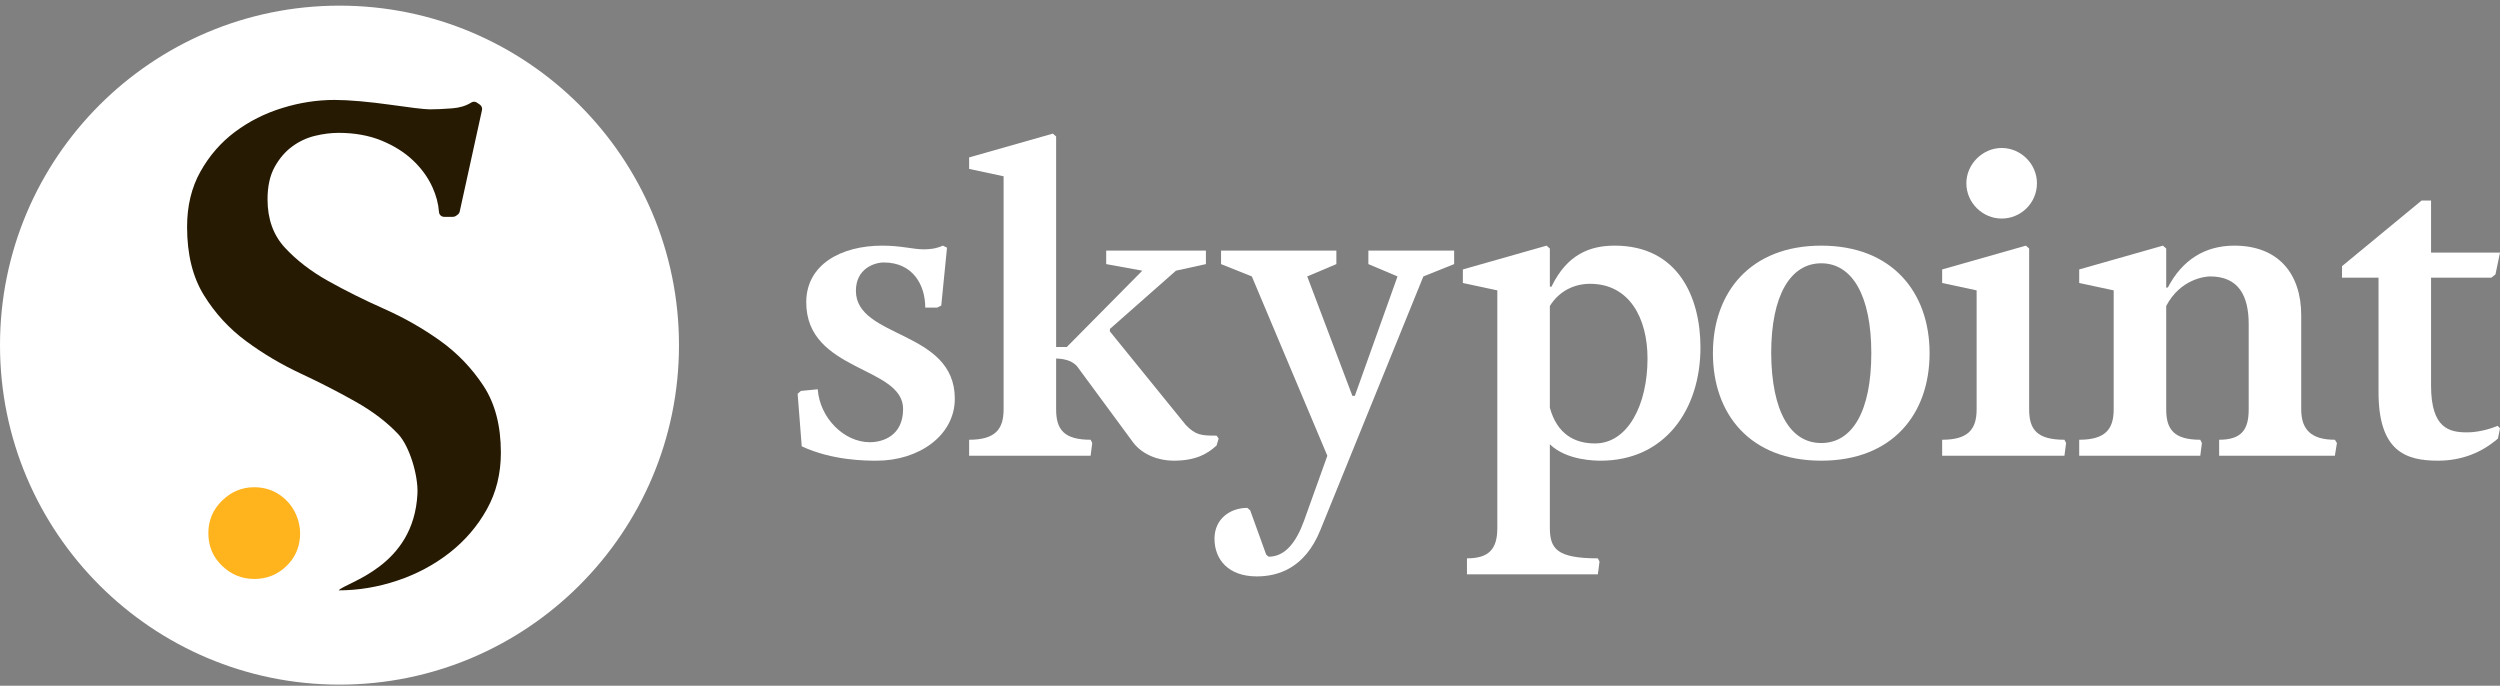
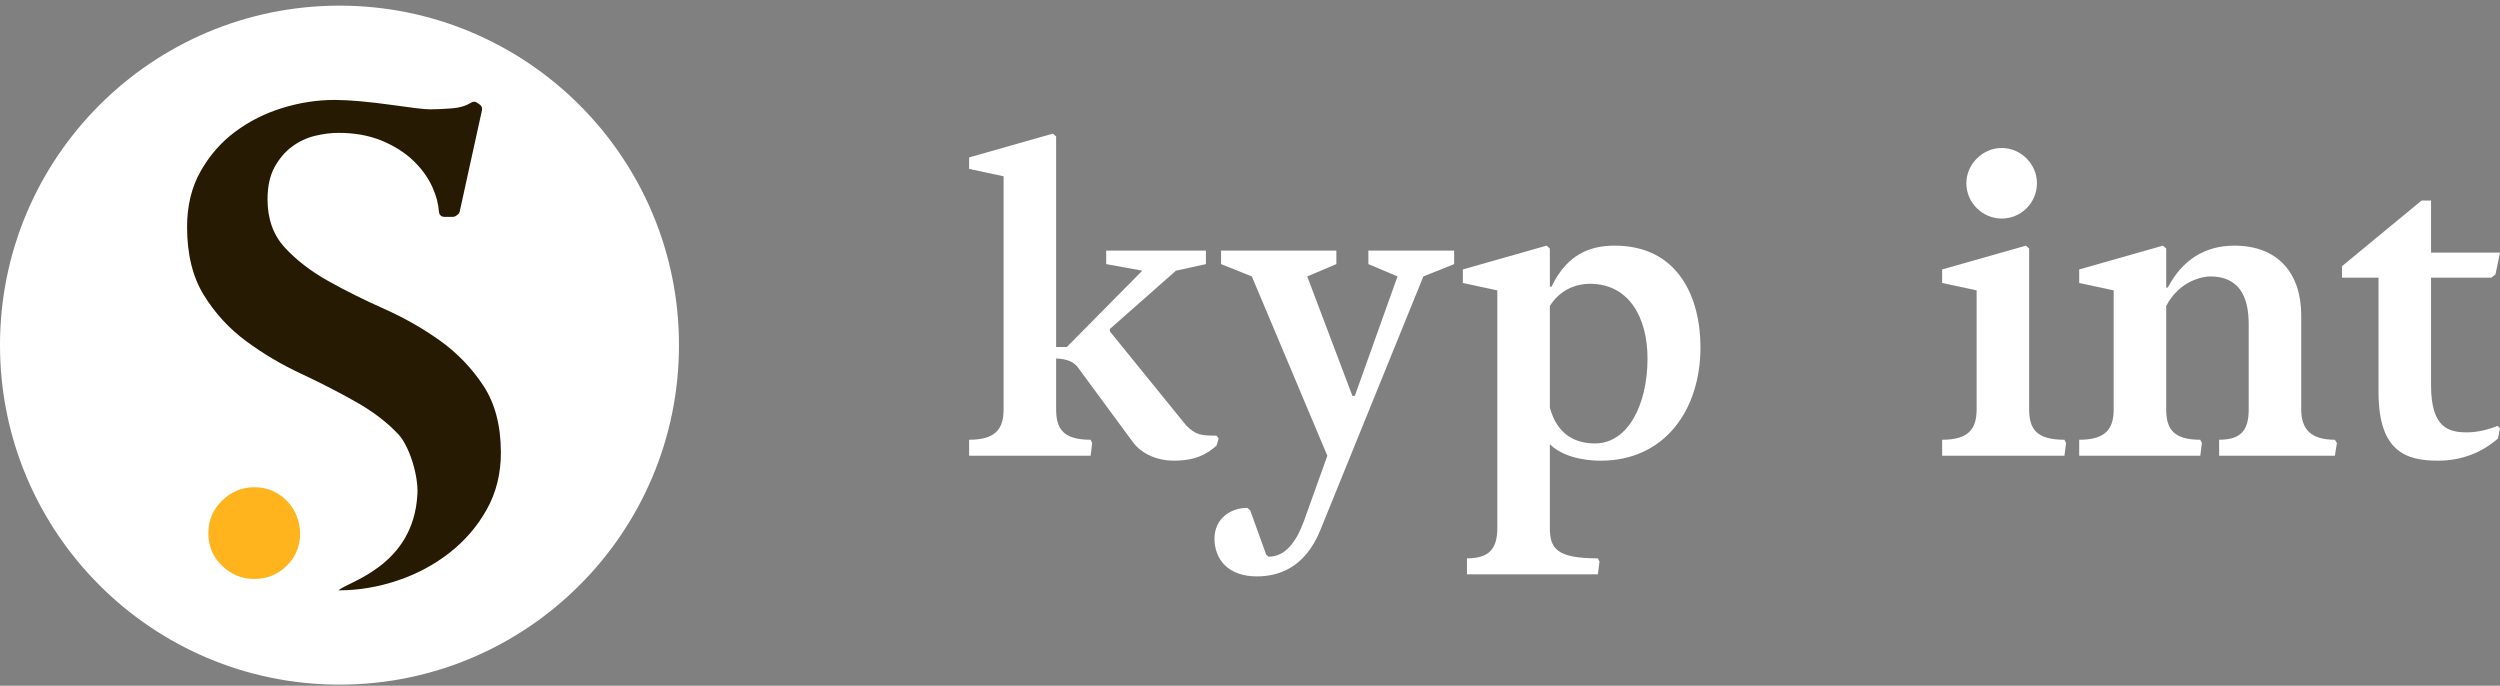
<svg xmlns="http://www.w3.org/2000/svg" width="350" height="96" viewBox="0 0 350 96" fill="none">
  <rect x="0" y="0" width="350" height="96" fill="#808080" stroke="none" />
  <path d="M47.529 95.848C73.778 95.848 95.058 74.569 95.058 48.319C95.058 22.07 73.778 0.79 47.529 0.79C21.279 0.79 0 22.07 0 48.319C0 74.569 21.279 95.848 47.529 95.848Z" fill="white" />
  <path d="M47.412 82.648C50.166 82.648 52.904 82.193 55.625 81.283C58.346 80.373 60.787 79.071 62.945 77.381C65.103 75.687 66.843 73.667 68.153 71.313C69.468 68.964 70.123 66.314 70.123 63.367C70.123 59.607 69.309 56.486 67.682 54.011C66.054 51.536 64.034 49.433 61.626 47.709C59.214 45.986 56.606 44.496 53.789 43.244C50.972 41.992 48.359 40.69 45.952 39.342C43.544 37.994 41.524 36.442 39.896 34.685C38.269 32.932 37.455 30.674 37.455 27.912C37.455 26.092 37.785 24.59 38.44 23.396C39.095 22.207 39.909 21.247 40.881 20.529C41.849 19.811 42.913 19.306 44.074 19.023C45.23 18.739 46.34 18.601 47.404 18.601C49.657 18.601 51.66 18.964 53.413 19.682C55.166 20.404 56.635 21.326 57.824 22.457C59.014 23.584 59.919 24.84 60.545 26.217C61.071 27.373 61.376 28.533 61.459 29.689C61.489 30.065 61.797 30.357 62.177 30.357H63.412C63.563 30.357 63.709 30.311 63.834 30.224L64.076 30.048C64.222 29.944 64.322 29.79 64.36 29.614L67.481 15.404C67.544 15.121 67.427 14.824 67.189 14.657L66.776 14.369C66.542 14.207 66.234 14.198 65.991 14.348C65.249 14.816 64.356 15.087 63.316 15.166C62.098 15.262 61.046 15.308 60.17 15.308C59.794 15.308 59.089 15.246 58.058 15.121C57.027 14.995 55.85 14.837 54.536 14.649C53.221 14.461 51.861 14.307 50.455 14.177C49.048 14.052 47.842 13.99 46.84 13.99C44.399 13.99 41.958 14.365 39.521 15.121C37.079 15.872 34.876 16.986 32.902 18.459C30.932 19.932 29.317 21.785 28.069 24.009C26.817 26.234 26.191 28.821 26.191 31.768C26.191 35.594 26.972 38.775 28.537 41.312C30.102 43.853 32.071 45.998 34.45 47.755C36.829 49.512 39.391 51.031 42.146 52.317C44.9 53.602 47.462 54.921 49.841 56.269C52.22 57.617 54.19 59.123 55.755 60.784C57.319 62.445 58.571 66.564 58.442 69.131C57.933 79.384 48.456 81.496 47.412 82.648Z" fill="#261A03" />
  <path d="M40.137 79.214C41.227 78.145 41.844 76.852 41.986 75.329C42.182 73.213 41.339 71.084 39.72 69.707C38.551 68.71 37.174 68.213 35.593 68.213C33.869 68.213 32.367 68.839 31.09 70.091C29.809 71.343 29.17 72.858 29.17 74.632C29.17 76.46 29.809 77.987 31.09 79.214C32.367 80.441 33.869 81.054 35.593 81.054C37.37 81.054 38.885 80.441 40.137 79.214Z" fill="#FFB31C" />
-   <path d="M112.243 62.484C116.552 64.495 121.263 64.495 122.757 64.495C128.617 64.495 133.673 60.99 133.673 55.82C133.673 46.168 119.827 47.432 119.827 40.71C119.827 37.607 122.412 36.746 123.734 36.746C127.813 36.746 129.536 39.906 129.536 43.065H131.202L131.777 42.778L132.581 34.677L132.007 34.39C130.973 34.85 130.053 34.907 129.307 34.907C127.813 34.907 126.204 34.39 123.504 34.39C117.759 34.39 112.875 37.033 112.875 42.319C112.875 52.085 126.434 51.224 126.434 57.256C126.434 60.99 123.619 61.91 121.78 61.91C118.161 61.91 114.771 58.52 114.484 54.498L112.128 54.728L111.669 55.13L112.243 62.484Z" fill="white" />
  <path d="M170.609 61.392L170.321 60.99C168.196 60.99 167.391 60.933 166.012 59.497L155.384 46.398V46.053L164.634 37.895L168.828 36.975V35.08H154.867V36.975L159.923 37.895L149.351 48.581H147.858V19.108L147.398 18.706L135.678 22.038V23.647L140.504 24.681V57.313C140.504 60.129 139.297 61.565 135.678 61.565V63.805H152.684L152.913 62.024L152.684 61.565C148.949 61.565 147.858 60.129 147.858 57.313V50.189C149.466 50.247 150.271 50.706 150.788 51.281L158.659 61.967C159.923 63.633 162.163 64.495 164.289 64.495C167.391 64.495 169 63.576 170.321 62.369L170.609 61.392Z" fill="white" />
  <path d="M182.553 72.94C181.462 75.928 179.91 77.939 177.612 77.939L177.268 77.651L175.027 71.447L174.625 71.102C172.212 71.102 170.029 72.653 170.029 75.411C170.029 78.341 171.982 80.696 175.946 80.696C178.876 80.696 182.668 79.605 184.851 74.204L199.272 38.699L203.58 36.975V35.08H191.573V36.975L195.652 38.699L189.677 55.417H189.332L183.013 38.699L187.092 36.975V35.08H170.948V36.975L175.257 38.699L185.828 63.805L182.553 72.94Z" fill="white" />
  <path d="M216.979 42.836C218.301 40.71 220.426 39.733 222.61 39.733C228.125 39.733 230.653 44.559 230.653 50.189C230.653 56.681 227.895 62.082 223.299 62.082C220.484 62.082 218.013 60.818 216.979 57.084V42.836ZM223.701 80.409L223.931 78.628L223.701 78.168C217.899 78.168 216.979 76.79 216.979 73.859V62.197C219.335 64.495 223.414 64.495 224.103 64.495C233.066 64.495 238.064 57.371 238.064 48.638C238.064 41.572 234.904 34.39 226.057 34.39C222.61 34.39 219.392 35.597 217.209 40.135H216.979V34.792L216.52 34.39L204.8 37.722V39.618L209.625 40.652V73.917C209.625 76.904 208.419 78.168 205.374 78.168V80.409H223.701Z" fill="white" />
-   <path d="M254.975 62.024C250.666 62.024 248.023 57.658 247.966 49.443C247.966 41.342 250.666 36.861 254.975 36.861C259.284 36.861 261.984 41.342 261.984 49.443C261.984 57.658 259.284 62.024 254.975 62.024ZM270.142 49.443C270.142 40.94 264.914 34.39 254.975 34.39C245.036 34.39 239.808 40.94 239.808 49.443C239.808 58.003 245.036 64.495 254.975 64.495C264.914 64.495 270.142 58.003 270.142 49.443Z" fill="white" />
  <path d="M280.232 30.598C282.932 30.598 285.173 28.415 285.173 25.657C285.173 22.957 282.932 20.717 280.232 20.717C277.589 20.717 275.291 22.957 275.291 25.657C275.291 28.415 277.589 30.598 280.232 30.598ZM289.022 63.805L289.252 62.024L289.022 61.565C285.173 61.565 284.081 60.129 284.081 57.313V34.792L283.622 34.39L271.901 37.722V39.618L276.727 40.652V57.313C276.727 60.129 275.521 61.565 271.901 61.565V63.805H289.022Z" fill="white" />
  <path d="M326.882 63.805L327.169 62.024L326.882 61.565C323.55 61.565 322.171 60.129 322.171 57.313V44.157C322.171 38.297 318.953 34.39 312.806 34.39C308.67 34.39 305.51 36.401 303.499 40.25H303.269V34.792L302.81 34.39L291.089 37.722V39.618L295.915 40.652V57.313C295.915 60.129 294.709 61.565 291.089 61.565V63.805H308.038L308.267 62.024L308.038 61.565C304.361 61.565 303.269 60.129 303.269 57.313V42.836C305.223 39.101 308.67 38.699 309.417 38.699C313.438 38.699 314.817 41.457 314.817 45.363V57.313C314.817 60.129 313.84 61.565 310.68 61.565V63.805H326.882Z" fill="white" />
  <path d="M350 59.956L349.655 59.611C348.506 60.129 346.783 60.531 345.404 60.531C342.933 60.531 340.348 60.014 340.348 53.981V38.871H348.793L349.368 38.412L350 35.367H340.348V28.07H339.027L327.881 37.263V38.871H332.994V54.9C332.994 63.231 336.843 64.495 341.325 64.495C344.657 64.495 347.472 63.346 349.713 61.392L350 59.956Z" fill="white" />
</svg>